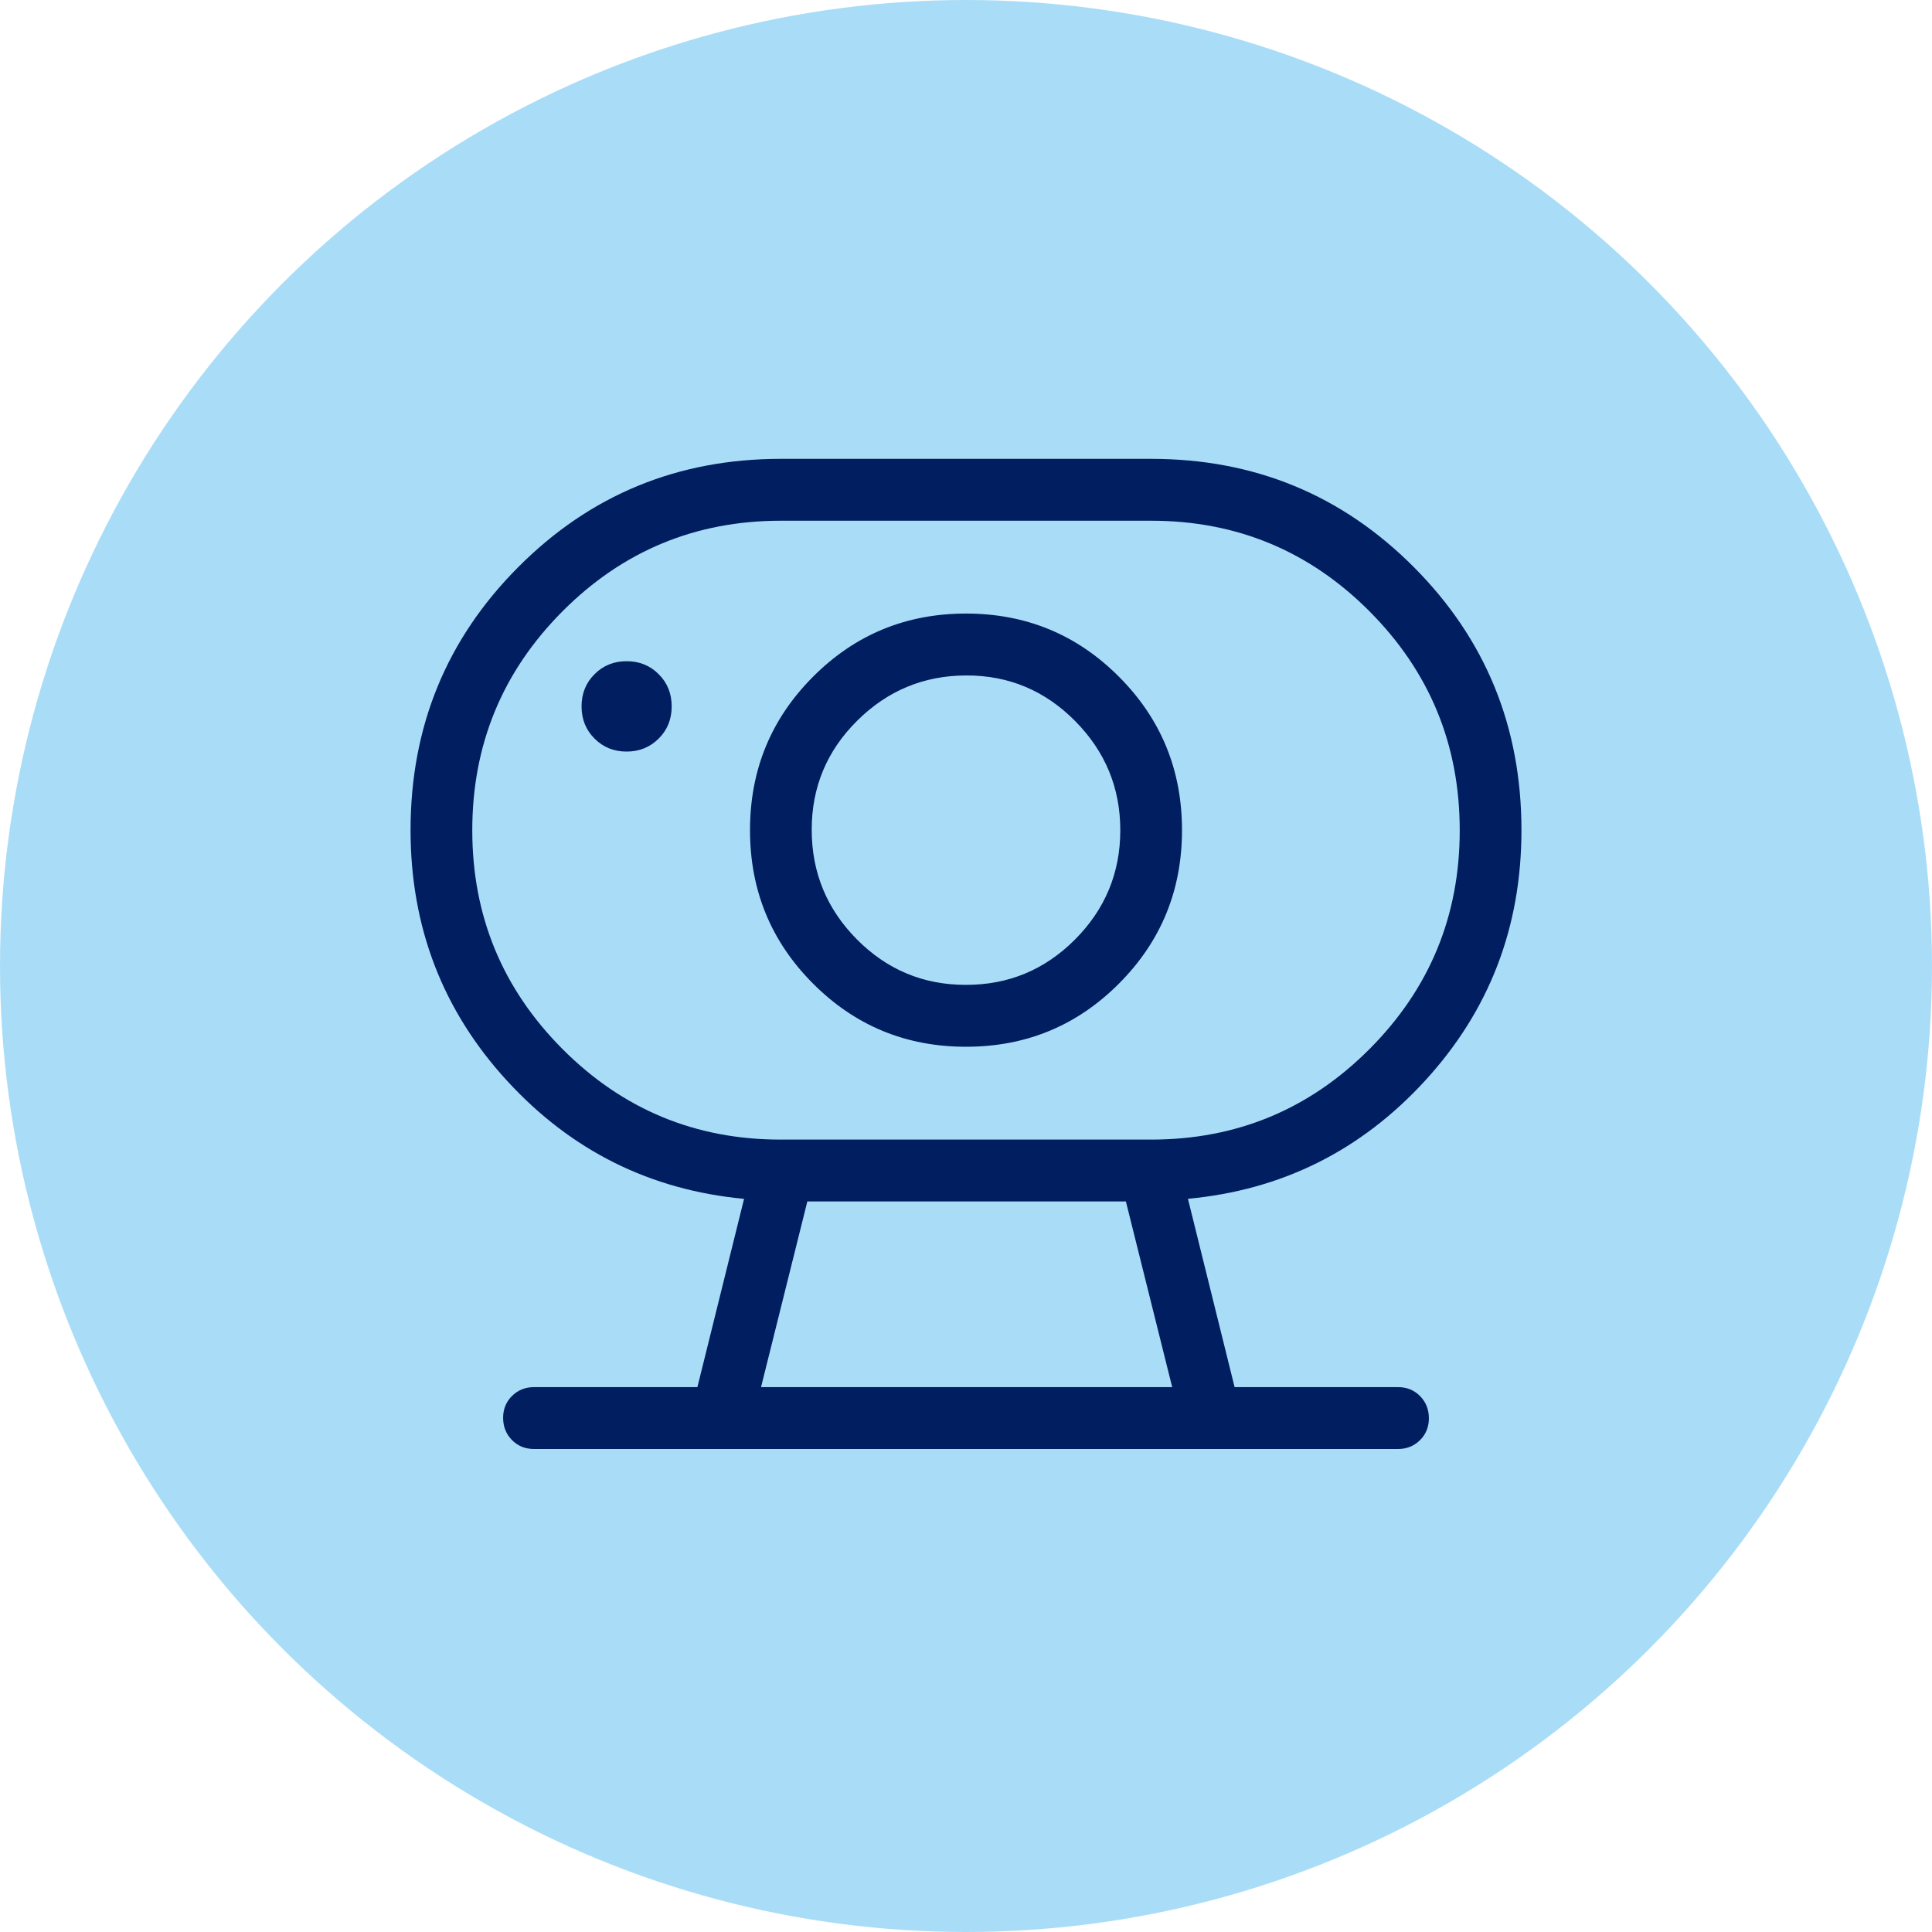
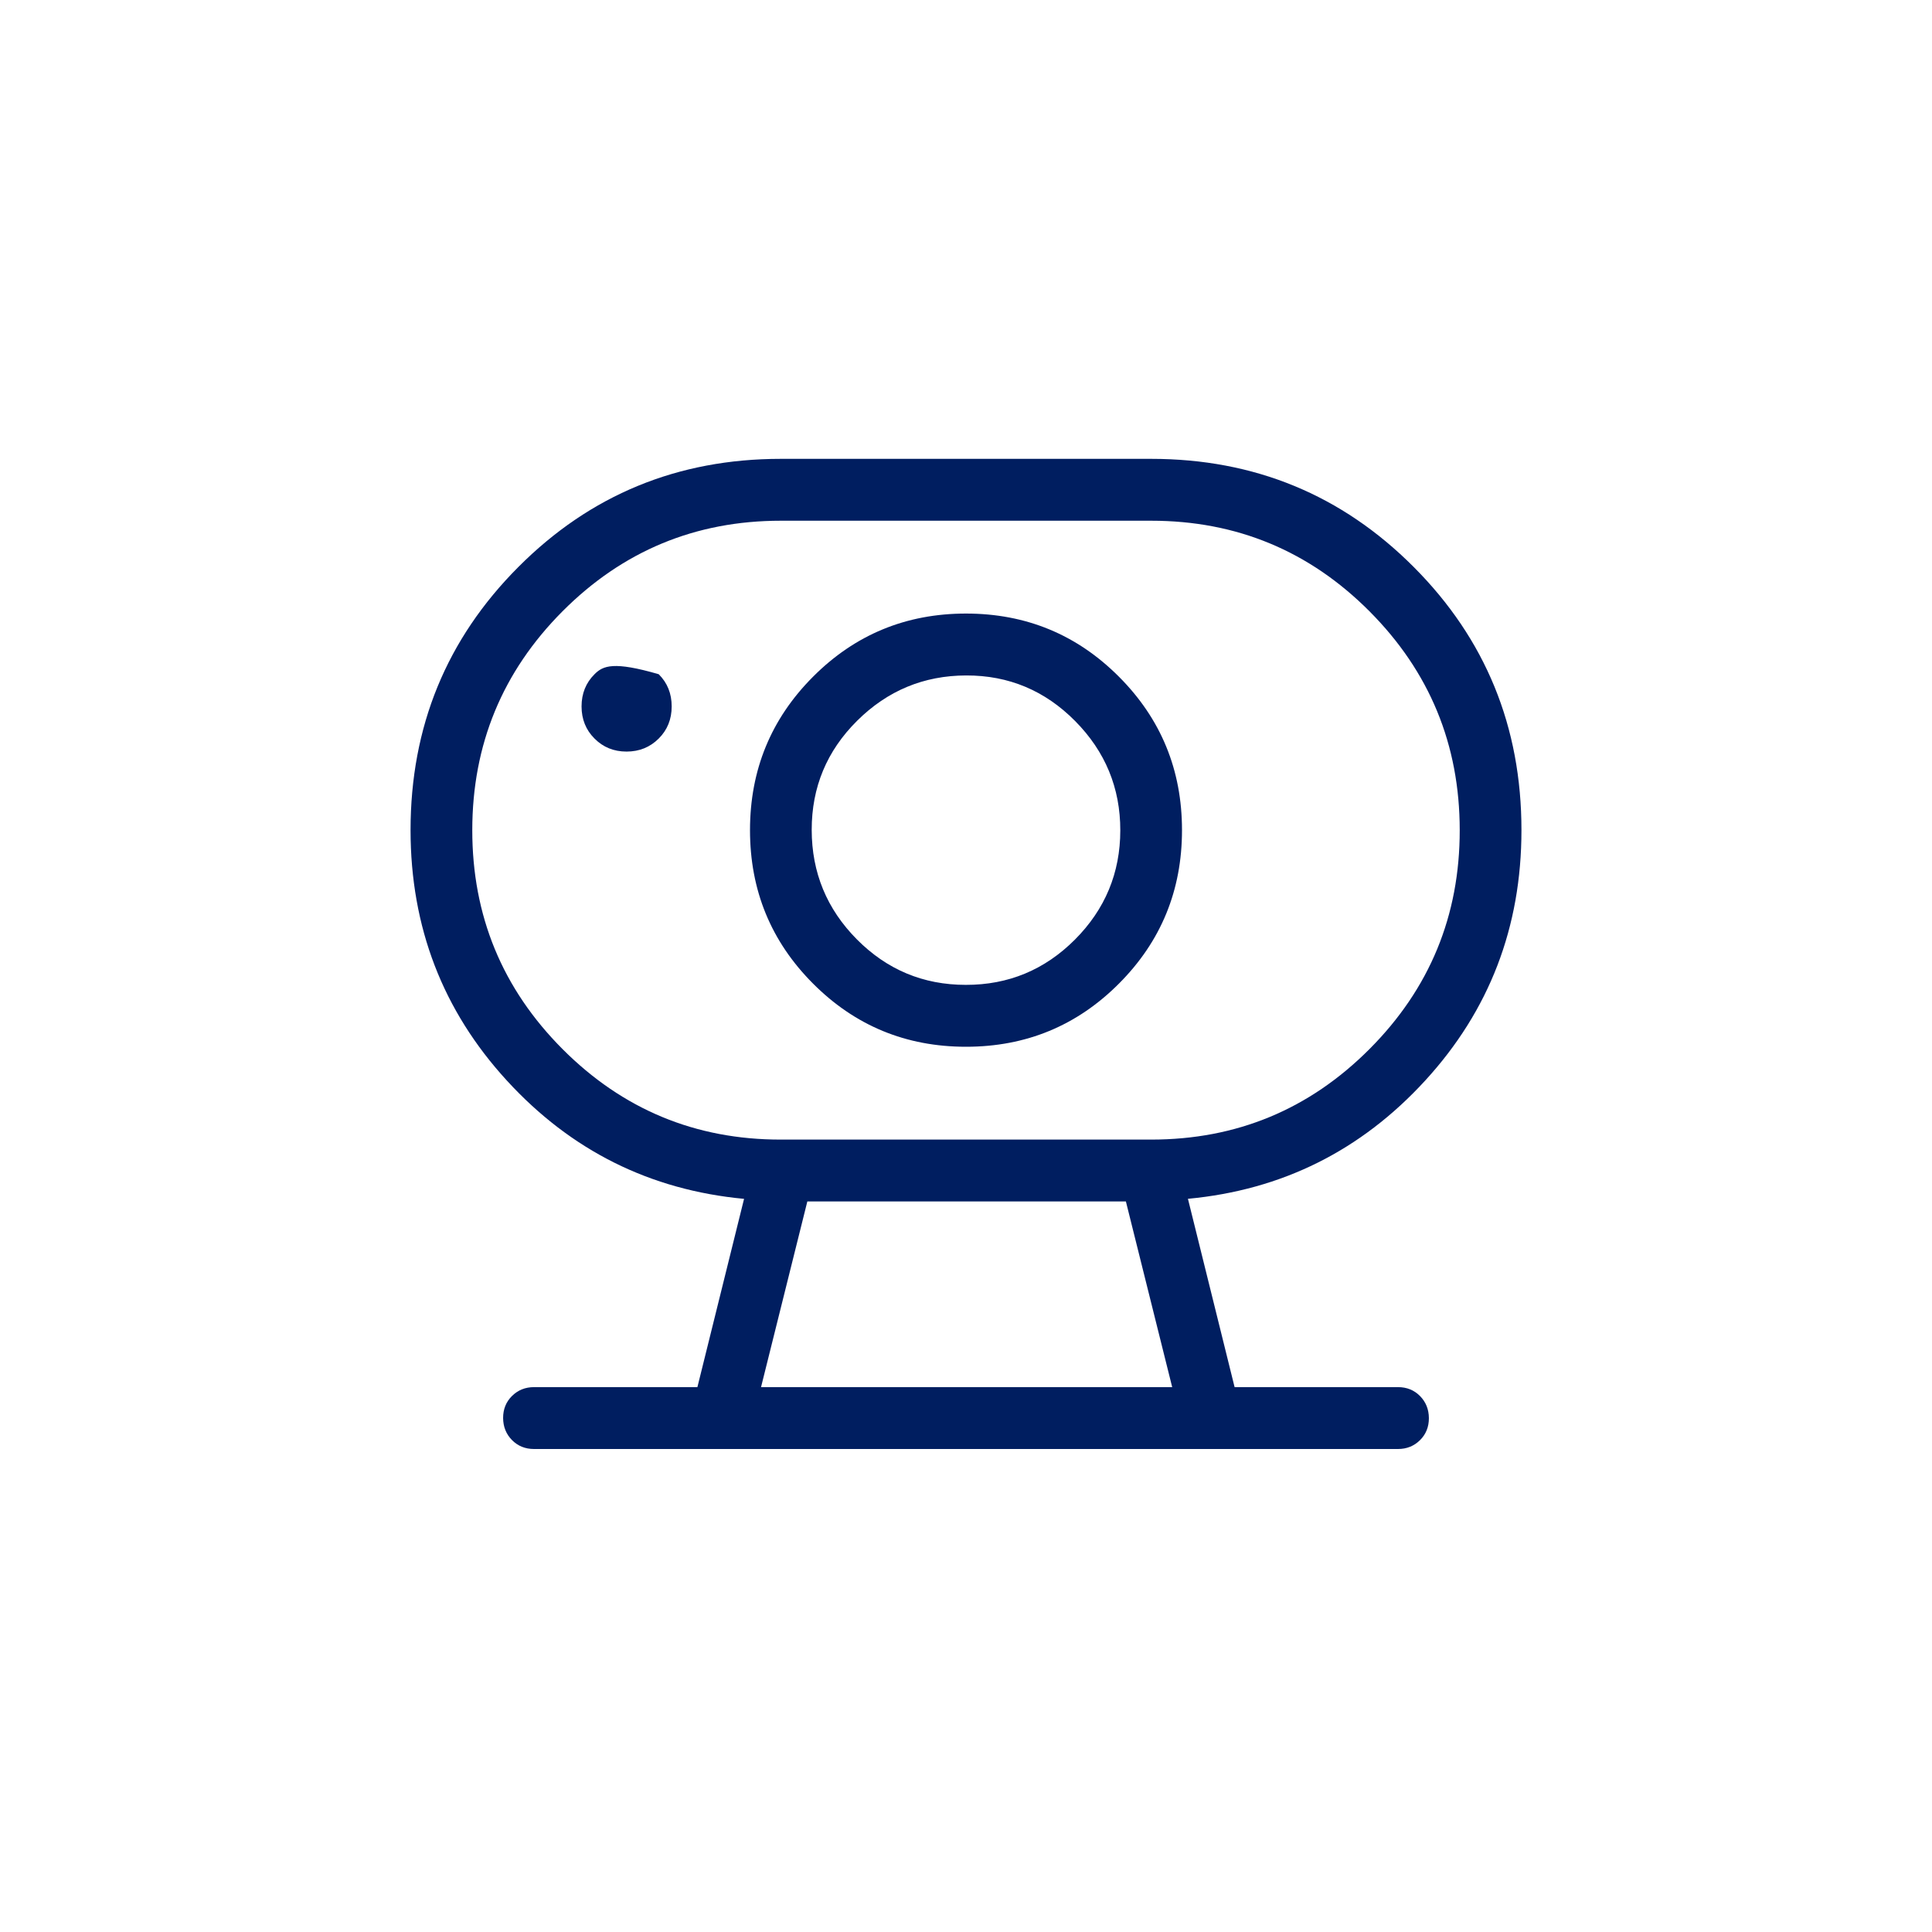
<svg xmlns="http://www.w3.org/2000/svg" width="80" height="80" viewBox="0 0 80 80" fill="none">
-   <circle cx="40" cy="40" r="40" fill="#A9DDF7" />
-   <path d="M31.513 57.438H48.538L46.621 49.75H33.43L31.513 57.438ZM32.333 47.188H47.667C51.202 47.188 54.216 45.938 56.708 43.439C59.201 40.939 60.446 37.918 60.444 34.375C60.443 30.832 59.197 27.811 56.706 25.311C54.215 22.812 51.202 21.562 47.667 21.562H32.333C28.798 21.562 25.785 22.812 23.294 25.311C20.803 27.811 19.557 30.832 19.556 34.375C19.554 37.918 20.8 40.94 23.294 43.441C25.789 45.942 28.802 47.191 32.333 47.188ZM39.99 40.781C38.23 40.781 36.727 40.153 35.482 38.898C34.236 37.642 33.613 36.131 33.611 34.365C33.609 32.598 34.236 31.092 35.492 29.845C36.748 28.597 38.254 27.972 40.01 27.969C41.767 27.965 43.269 28.594 44.518 29.855C45.767 31.116 46.391 32.626 46.389 34.385C46.387 36.145 45.761 37.652 44.511 38.906C43.26 40.159 41.753 40.785 39.99 40.781ZM25.944 31.121C26.473 31.121 26.916 30.941 27.276 30.582C27.634 30.226 27.813 29.781 27.813 29.25C27.813 28.719 27.634 28.274 27.276 27.918C26.92 27.559 26.477 27.379 25.947 27.379C25.417 27.379 24.974 27.559 24.618 27.918C24.26 28.274 24.081 28.719 24.081 29.25C24.081 29.781 24.26 30.226 24.618 30.582C24.974 30.941 25.415 31.121 25.944 31.121ZM22.111 60C21.748 60 21.445 59.877 21.201 59.631C20.958 59.385 20.835 59.08 20.833 58.716C20.832 58.352 20.954 58.048 21.201 57.804C21.448 57.56 21.752 57.438 22.111 57.438H28.878L30.81 49.642C26.921 49.277 23.647 47.645 20.989 44.745C18.331 41.846 17.002 38.39 17 34.375C17 30.092 18.488 26.459 21.465 23.477C24.439 20.492 28.062 19 32.333 19H47.667C51.938 19 55.562 20.492 58.538 23.477C61.513 26.459 63 30.092 63 34.375C63 38.39 61.671 41.846 59.013 44.745C56.356 47.645 53.081 49.276 49.19 49.64L51.122 57.438H57.889C58.252 57.438 58.555 57.56 58.799 57.806C59.042 58.053 59.165 58.357 59.167 58.721C59.168 59.085 59.046 59.389 58.799 59.634C58.552 59.878 58.248 60 57.889 60H22.111ZM40 43.344C42.484 43.344 44.596 42.472 46.335 40.727C48.075 38.983 48.944 36.866 48.944 34.375C48.944 31.884 48.075 29.767 46.335 28.023C44.596 26.278 42.484 25.406 40 25.406C37.516 25.406 35.404 26.278 33.665 28.023C31.925 29.767 31.056 31.884 31.056 34.375C31.056 36.866 31.925 38.983 33.665 40.727C35.404 42.472 37.516 43.344 40 43.344Z" fill="#001E60" />
+   <path d="M31.513 57.438H48.538L46.621 49.75H33.43L31.513 57.438ZM32.333 47.188H47.667C51.202 47.188 54.216 45.938 56.708 43.439C59.201 40.939 60.446 37.918 60.444 34.375C60.443 30.832 59.197 27.811 56.706 25.311C54.215 22.812 51.202 21.562 47.667 21.562H32.333C28.798 21.562 25.785 22.812 23.294 25.311C20.803 27.811 19.557 30.832 19.556 34.375C19.554 37.918 20.8 40.94 23.294 43.441C25.789 45.942 28.802 47.191 32.333 47.188ZM39.99 40.781C38.23 40.781 36.727 40.153 35.482 38.898C34.236 37.642 33.613 36.131 33.611 34.365C33.609 32.598 34.236 31.092 35.492 29.845C36.748 28.597 38.254 27.972 40.01 27.969C41.767 27.965 43.269 28.594 44.518 29.855C45.767 31.116 46.391 32.626 46.389 34.385C46.387 36.145 45.761 37.652 44.511 38.906C43.26 40.159 41.753 40.785 39.99 40.781ZM25.944 31.121C26.473 31.121 26.916 30.941 27.276 30.582C27.634 30.226 27.813 29.781 27.813 29.25C27.813 28.719 27.634 28.274 27.276 27.918C25.417 27.379 24.974 27.559 24.618 27.918C24.26 28.274 24.081 28.719 24.081 29.25C24.081 29.781 24.26 30.226 24.618 30.582C24.974 30.941 25.415 31.121 25.944 31.121ZM22.111 60C21.748 60 21.445 59.877 21.201 59.631C20.958 59.385 20.835 59.08 20.833 58.716C20.832 58.352 20.954 58.048 21.201 57.804C21.448 57.56 21.752 57.438 22.111 57.438H28.878L30.81 49.642C26.921 49.277 23.647 47.645 20.989 44.745C18.331 41.846 17.002 38.39 17 34.375C17 30.092 18.488 26.459 21.465 23.477C24.439 20.492 28.062 19 32.333 19H47.667C51.938 19 55.562 20.492 58.538 23.477C61.513 26.459 63 30.092 63 34.375C63 38.39 61.671 41.846 59.013 44.745C56.356 47.645 53.081 49.276 49.19 49.64L51.122 57.438H57.889C58.252 57.438 58.555 57.56 58.799 57.806C59.042 58.053 59.165 58.357 59.167 58.721C59.168 59.085 59.046 59.389 58.799 59.634C58.552 59.878 58.248 60 57.889 60H22.111ZM40 43.344C42.484 43.344 44.596 42.472 46.335 40.727C48.075 38.983 48.944 36.866 48.944 34.375C48.944 31.884 48.075 29.767 46.335 28.023C44.596 26.278 42.484 25.406 40 25.406C37.516 25.406 35.404 26.278 33.665 28.023C31.925 29.767 31.056 31.884 31.056 34.375C31.056 36.866 31.925 38.983 33.665 40.727C35.404 42.472 37.516 43.344 40 43.344Z" fill="#001E60" />
</svg>